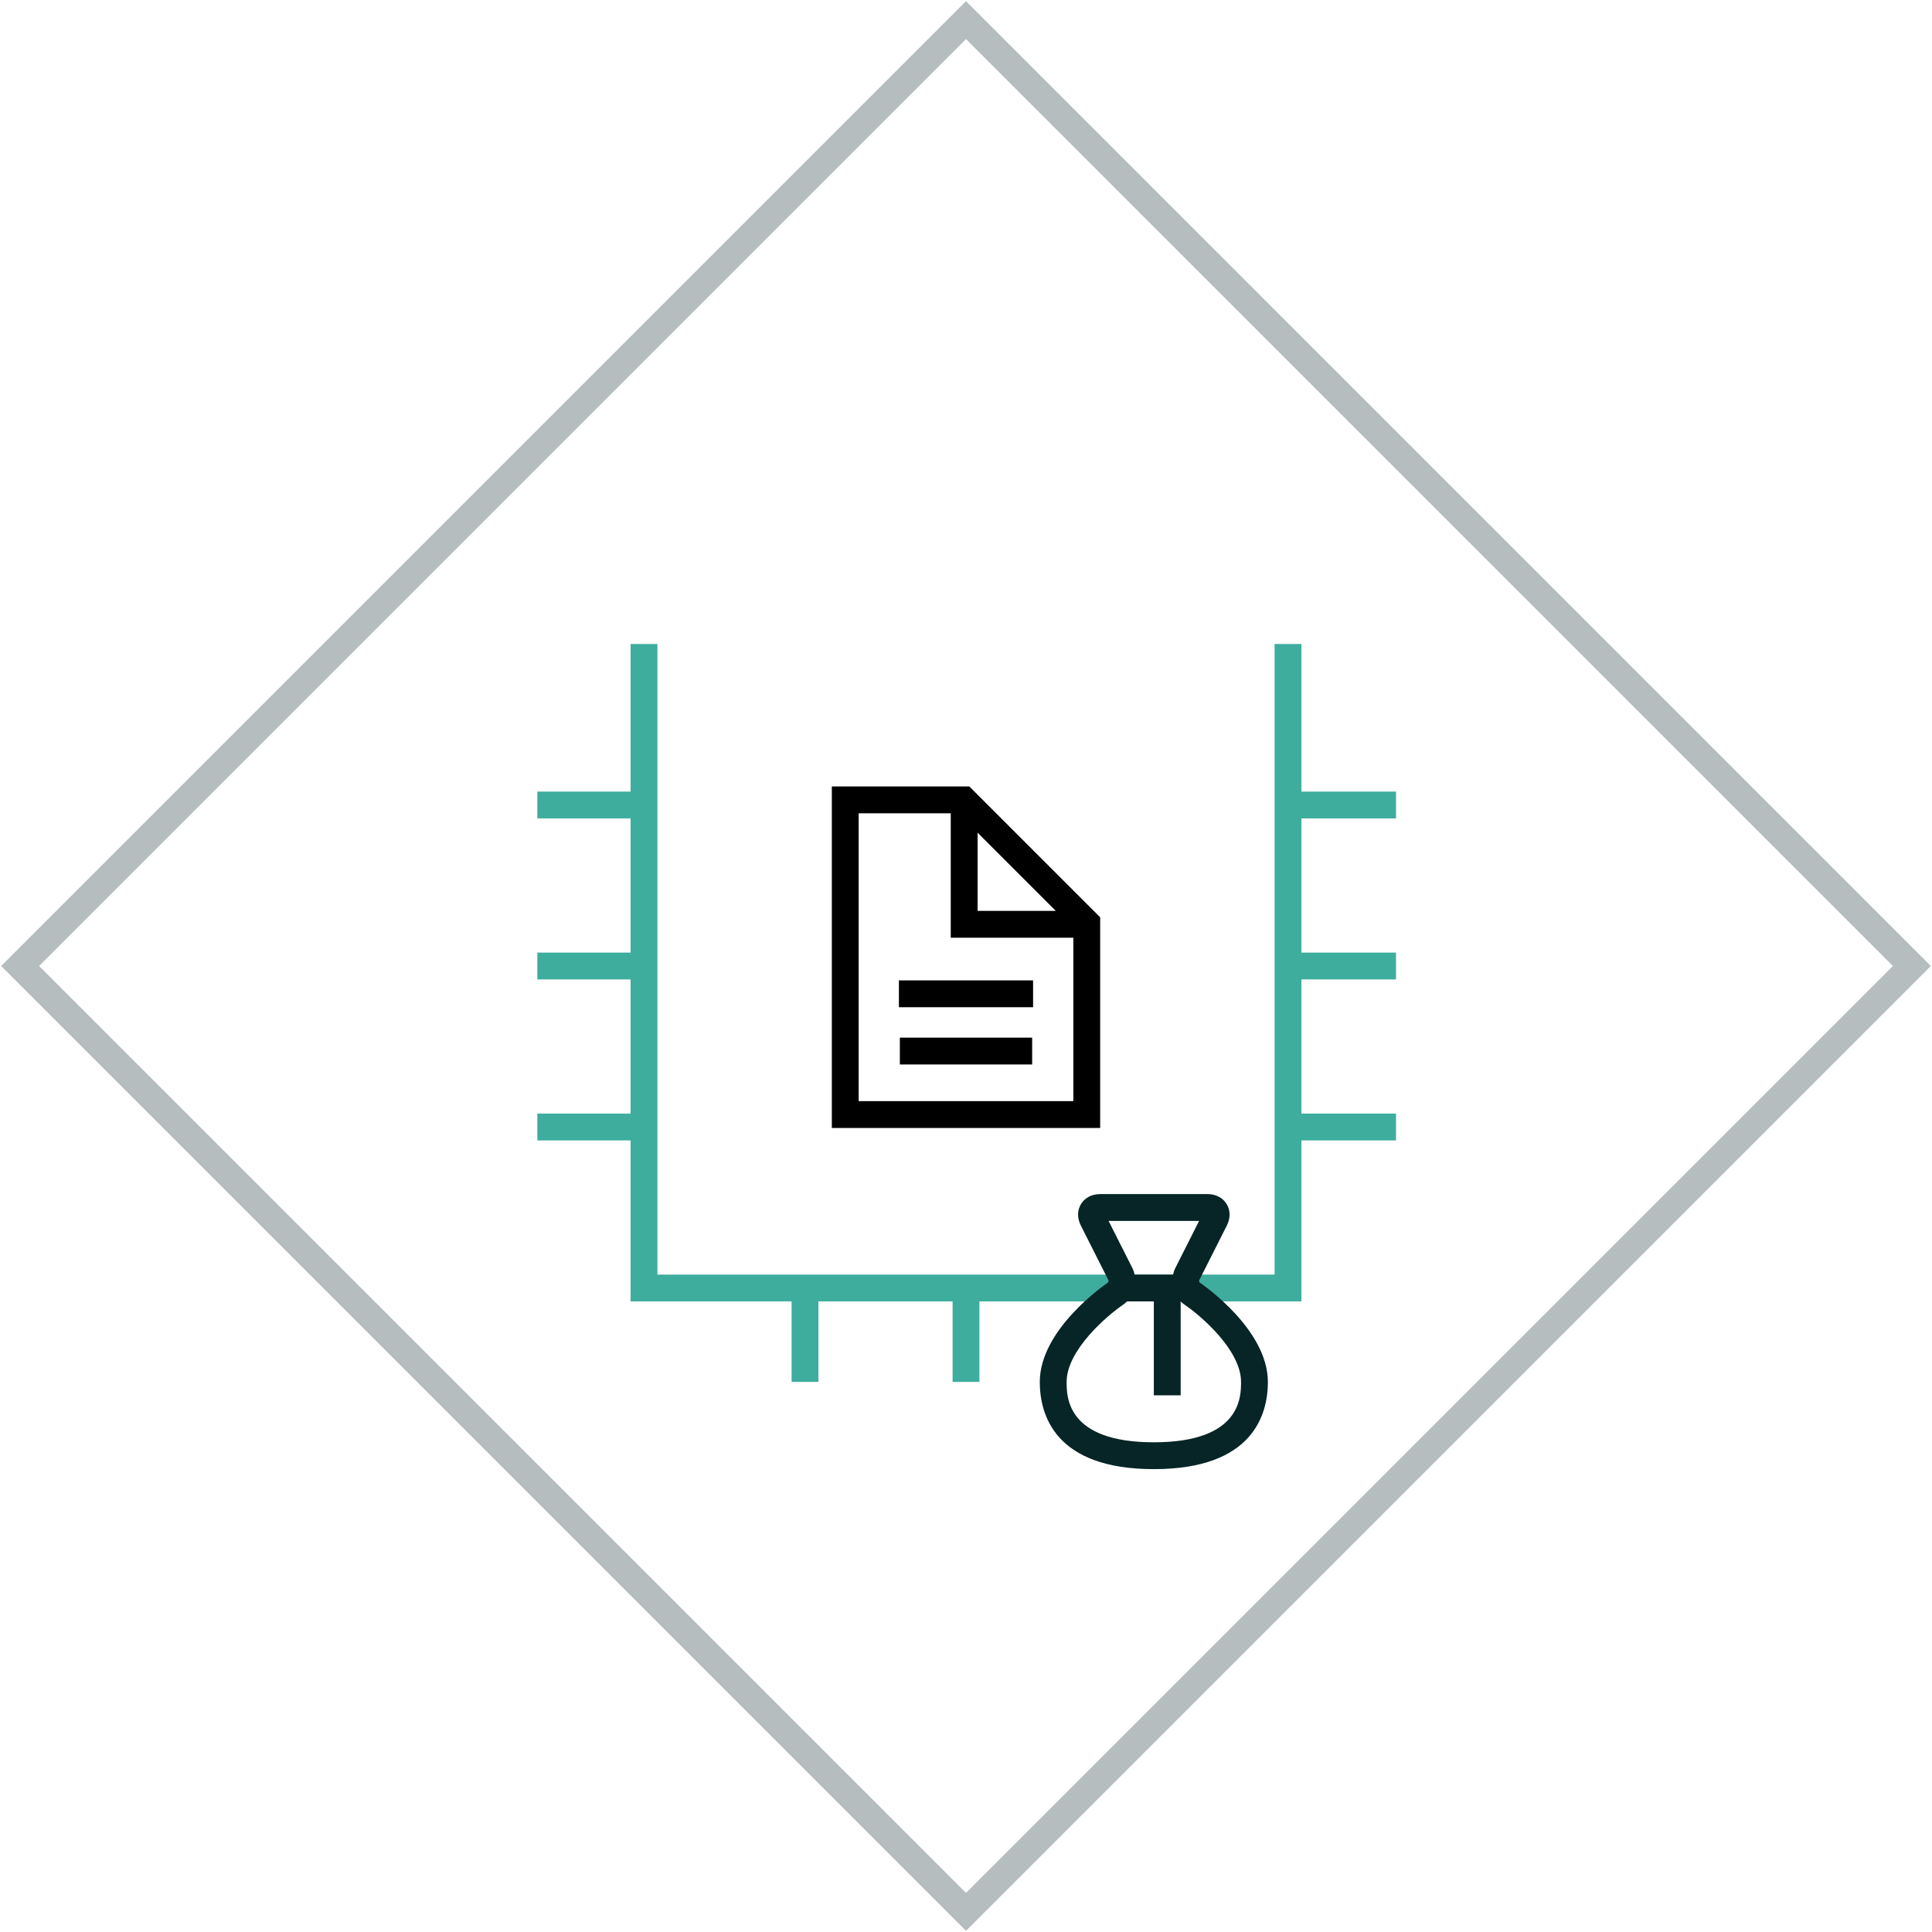
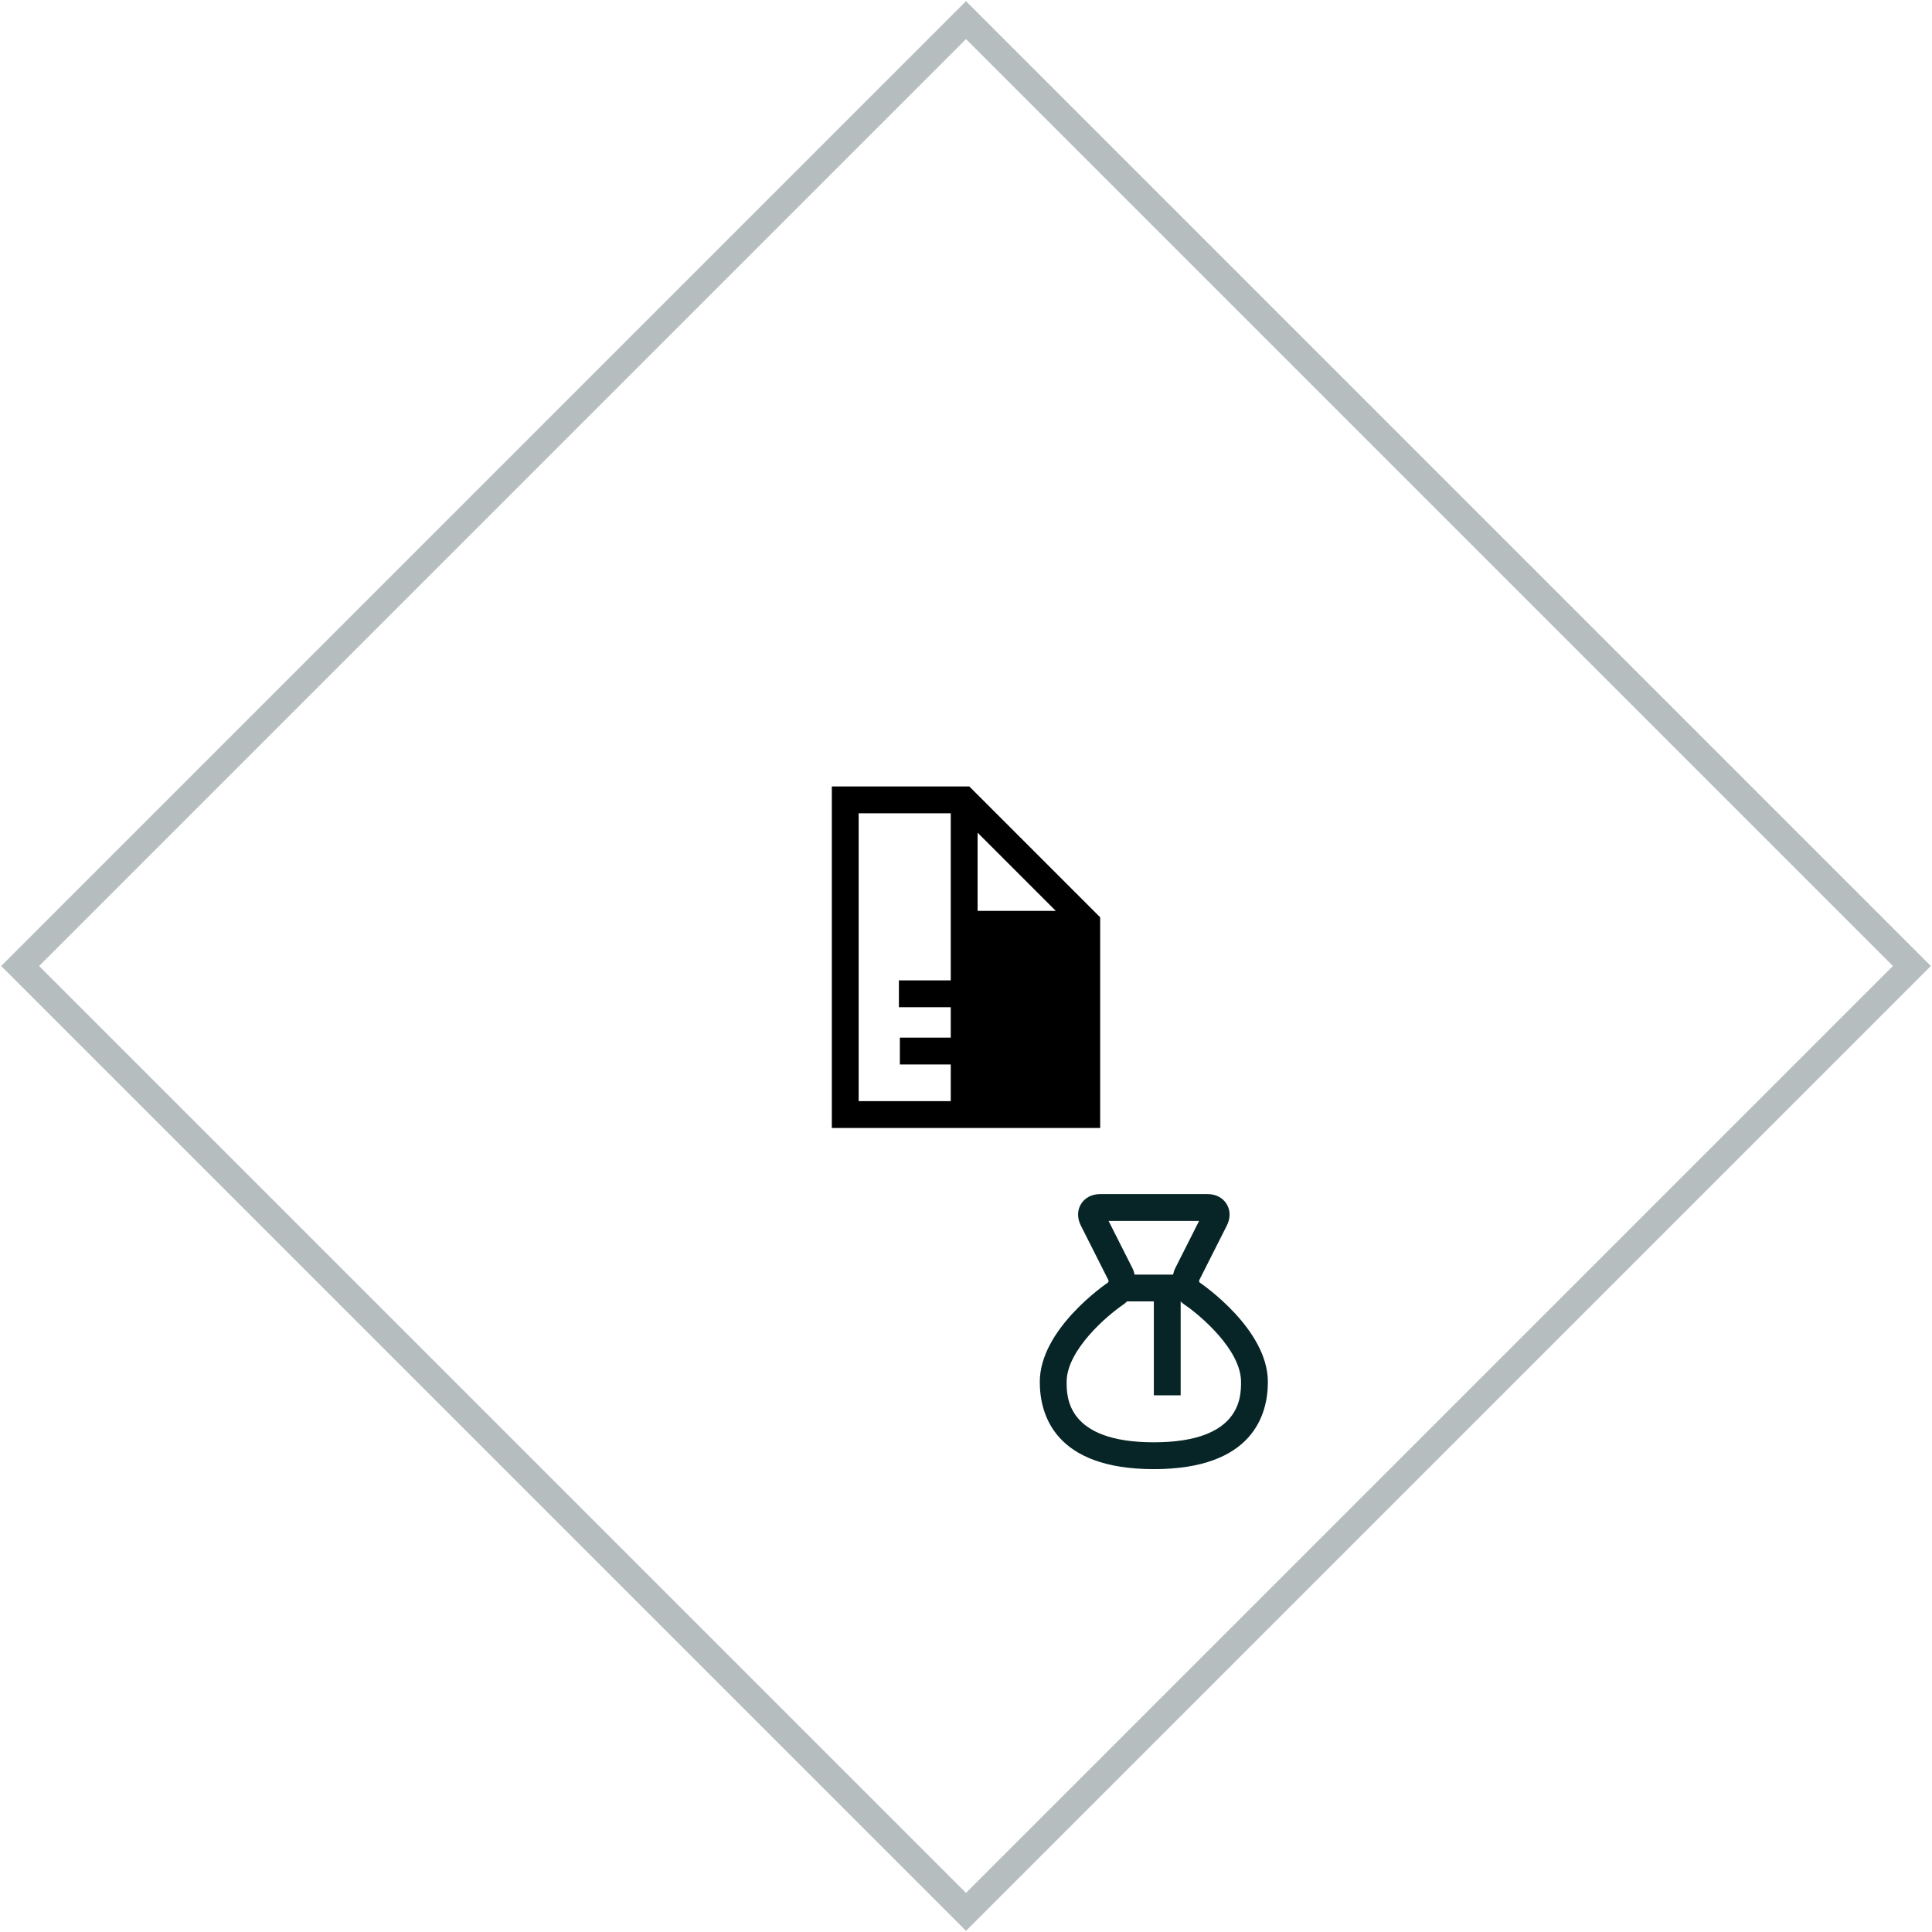
<svg xmlns="http://www.w3.org/2000/svg" version="1.1" x="0px" y="0px" viewBox="0 0 144 144" style="enable-background:new 0 0 144 144;" xml:space="preserve">
  <g id="Raute">
    <path style="fill:#B5BDBE;" d="M72,143.914L0.086,72L72,0.086L143.914,72L72,143.914z M2.914,72L72,141.086L141.086,72L72,2.914   L2.914,72z" />
  </g>
  <g id="Rahmen">
-     <polyline style="fill:#3EAD9D;" points="97,97 97,85 104.05,85 104.05,83 97,83 97,73 104.05,73 104.05,71 97,71 97,61 104.05,61    104.05,59 97,59 97,48 95,48 95,95 49,95 49,48 47,48 47,59 40.05,59 40.05,61 47,61 47,71 40.05,71 40.05,73 47,73 47,83    40.05,83 40.05,85 47,85 47,97 59,97 59,103 61,103 61,97 71,97 71,103 73,103 73,97  " />
-   </g>
+     </g>
  <g id="Geldbeutel">
    <path style="fill:#072426;" d="M89.427,95.6c-0.039-0.026-0.066-0.133-0.046-0.175l2.061-4.081   c0.278-0.552,0.272-1.137-0.017-1.605C91.137,89.269,90.617,89,90,89h-8c-0.617,0-1.137,0.269-1.425,0.738   c-0.289,0.469-0.295,1.054-0.017,1.604l2.061,4.082c0.021,0.042-0.007,0.148-0.046,0.175C82.366,95.74,77.5,99.08,77.5,103   c0,2.428,1.104,6.5,8.5,6.5s8.5-4.072,8.5-6.5C94.5,99.08,89.634,95.74,89.427,95.6z M89.374,91l-1.778,3.524   c-0.077,0.153-0.126,0.313-0.162,0.476h-2.866c-0.037-0.163-0.086-0.323-0.163-0.476L82.626,91H89.374z M86,107.5   c-6.5,0-6.5-3.387-6.5-4.5c0-2.372,3.028-4.951,4.194-5.744c0.112-0.076,0.214-0.162,0.307-0.256H86v7h2v-6.999   c0.093,0.093,0.194,0.179,0.306,0.254c1.167,0.79,4.194,3.362,4.194,5.744C92.5,104.113,92.5,107.5,86,107.5z" />
  </g>
  <g id="Sheet">
    <g>
-       <path d="M72.247,58.618H62v25.454h20V68.371L72.247,58.618z M72.864,62.063l5.828,5.828h-5.828V62.063z M80,82.073H64V60.618    h6.864v9.273H80V82.073z" />
+       <path d="M72.247,58.618H62v25.454h20V68.371L72.247,58.618z M72.864,62.063l5.828,5.828h-5.828V62.063z M80,82.073H64V60.618    h6.864v9.273V82.073z" />
      <rect x="67" y="73.072" width="10" height="2" />
      <rect x="67.07" y="77.339" width="9.86" height="2" />
    </g>
  </g>
</svg>